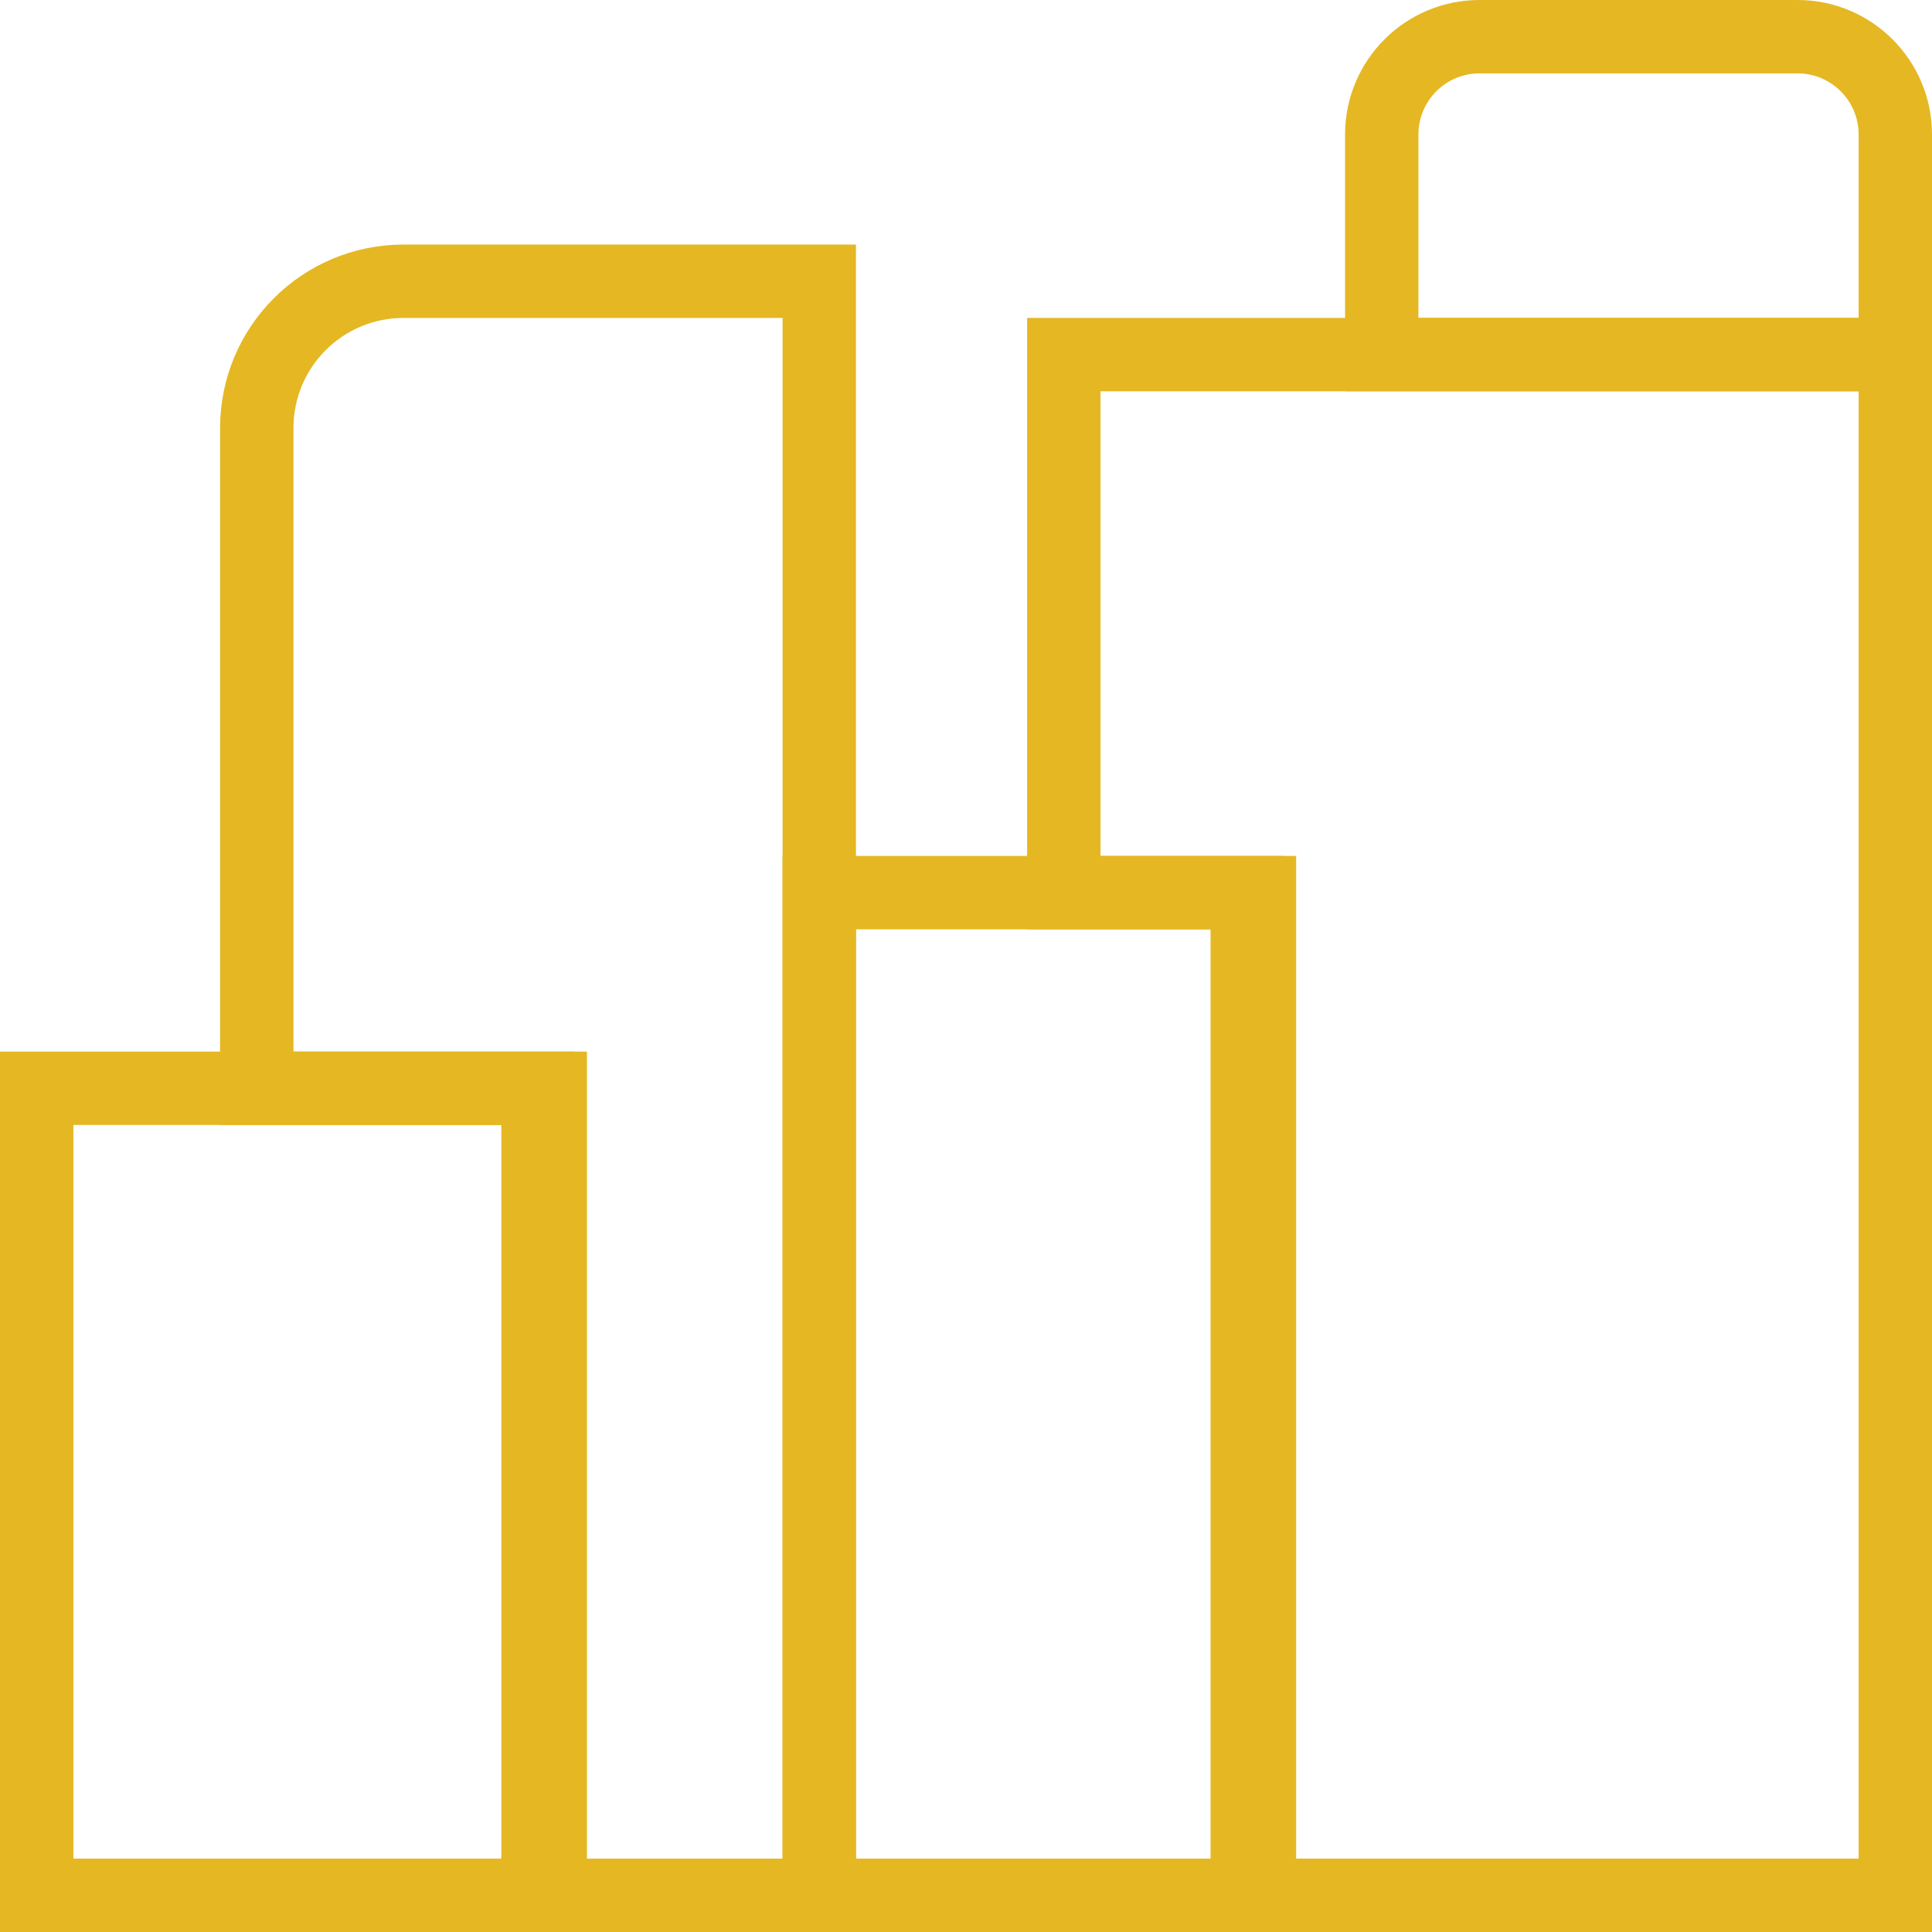
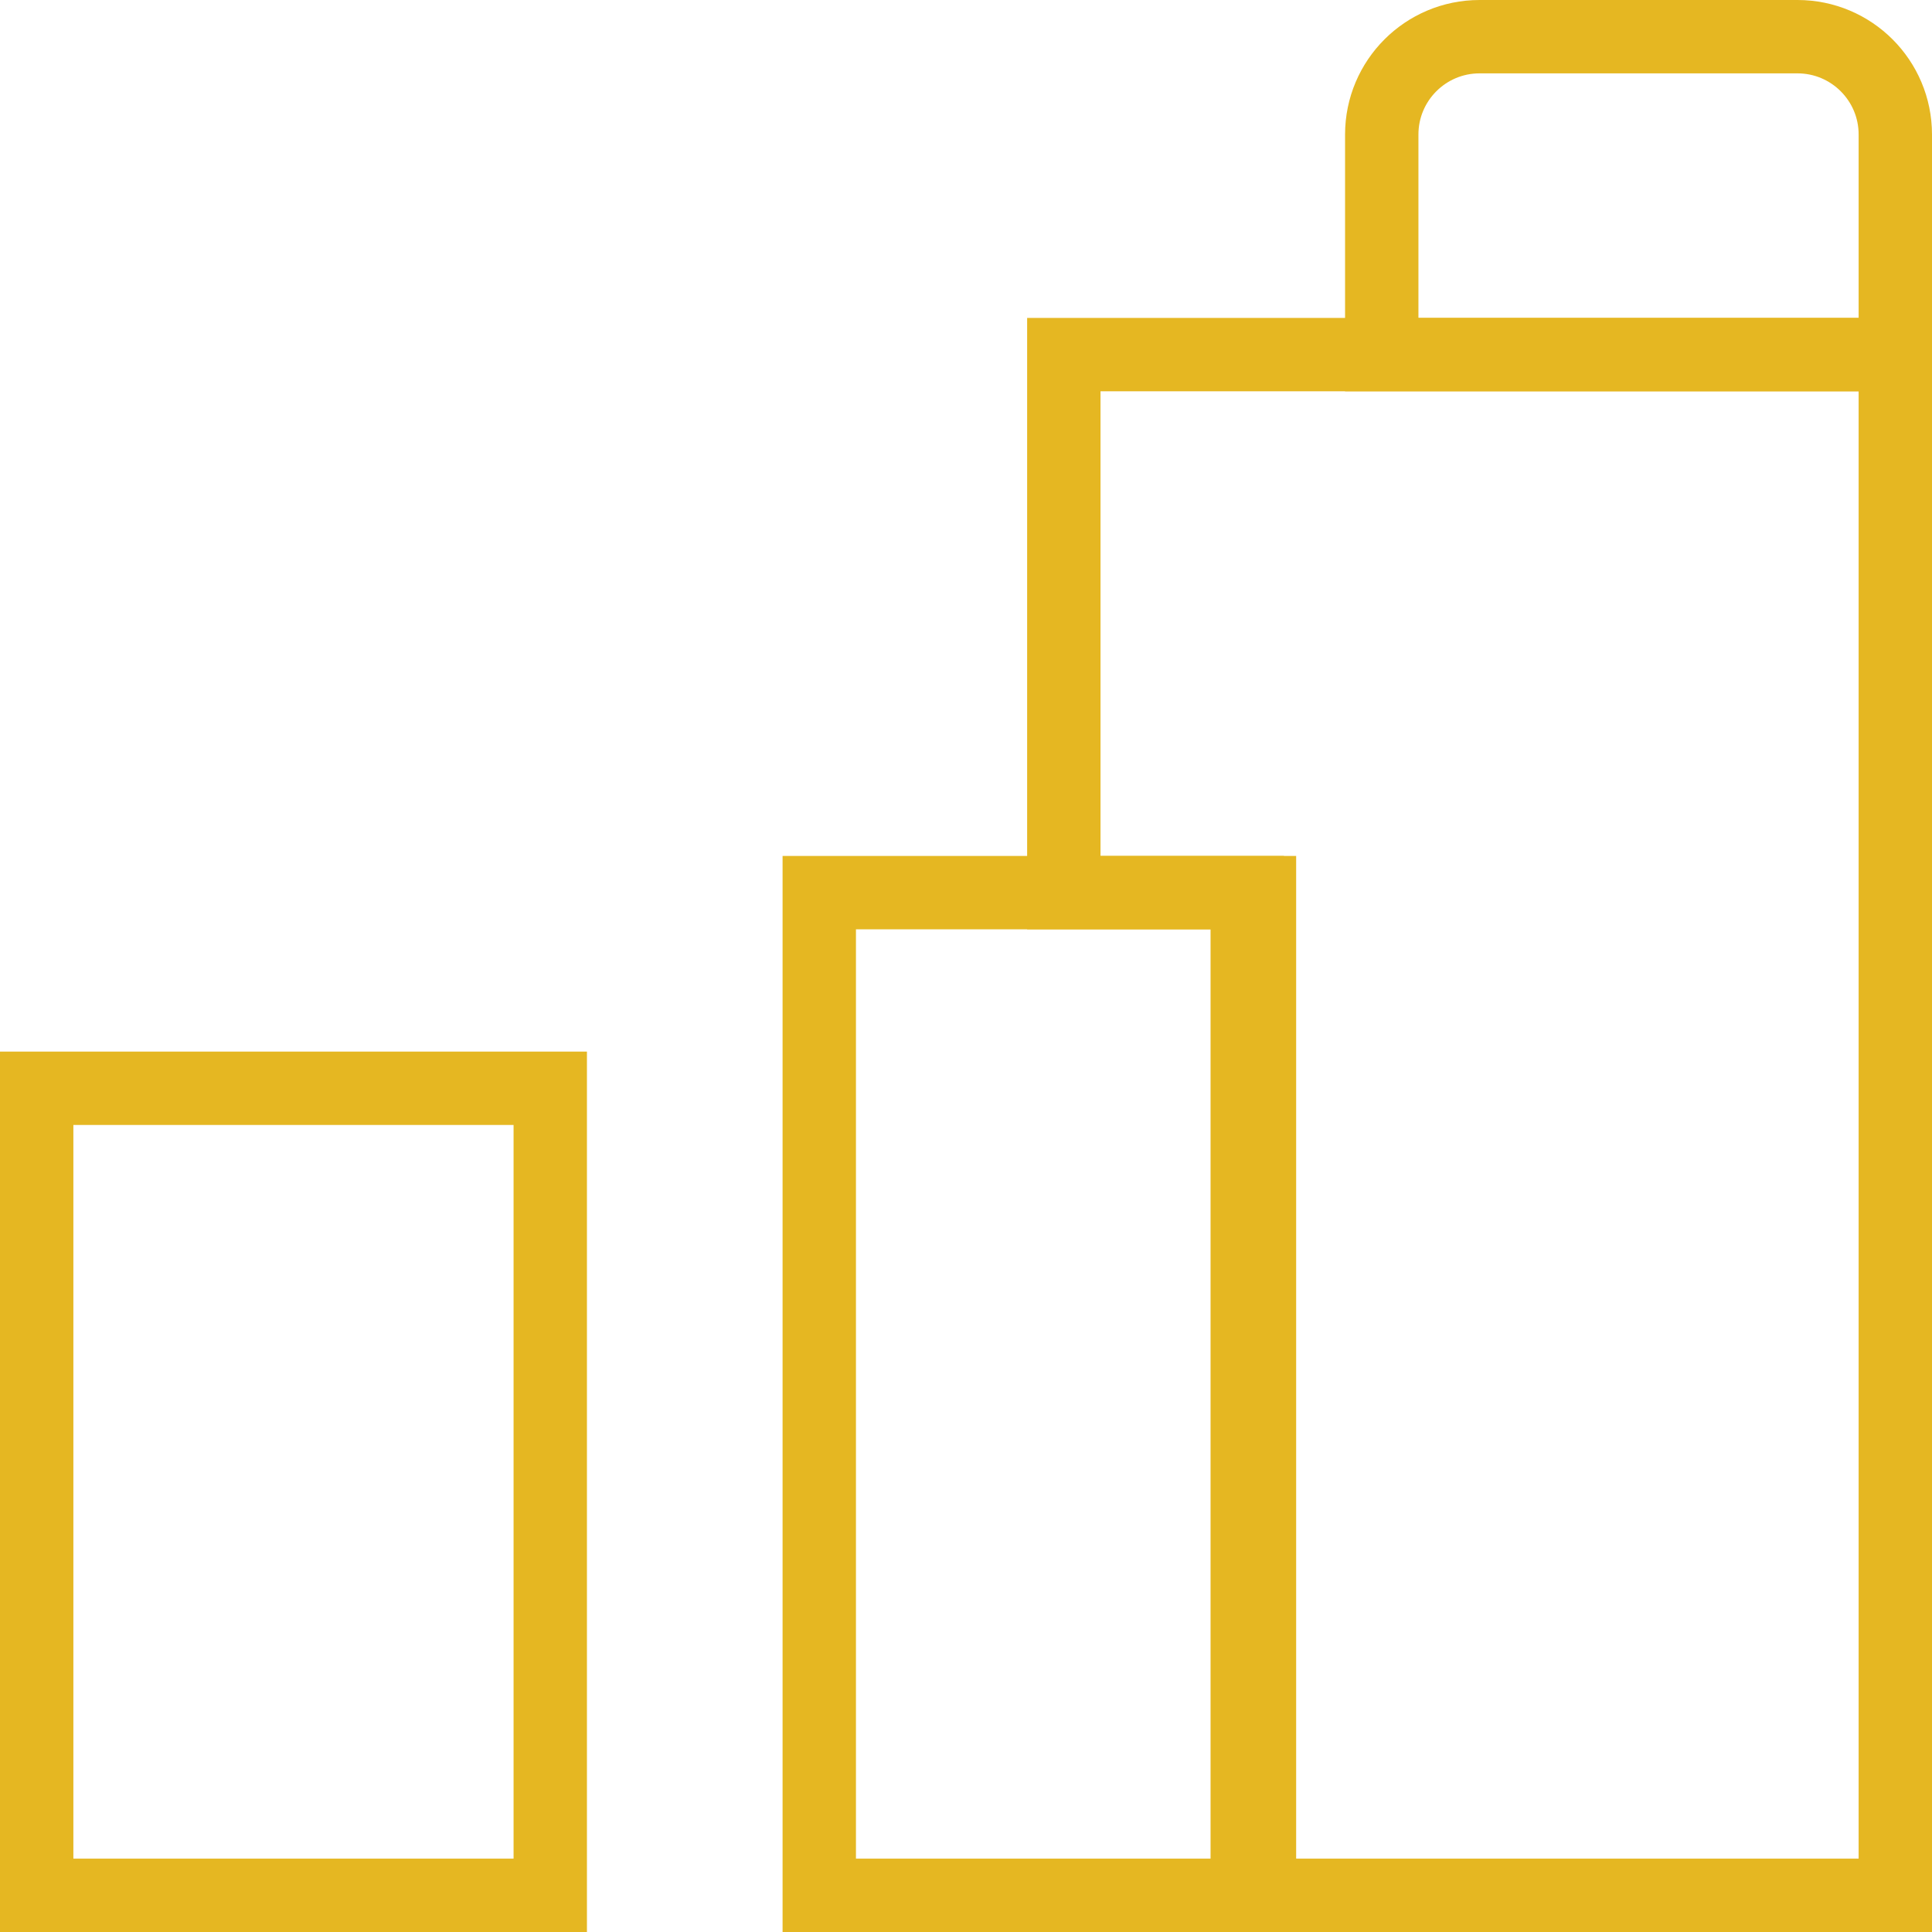
<svg xmlns="http://www.w3.org/2000/svg" width="79" height="79" viewBox="0 0 79 79" fill="none">
  <rect width="18" height="41" transform="matrix(1 0 0 -1 33.5 77.5)" stroke="#E5B722" stroke-width="3" />
-   <path d="M22 77.5H33.5V11.5H16.5C13.186 11.5 10.5 14.186 10.5 17.5V44.5H22V77.5Z" stroke="#E5B722" stroke-width="3" />
  <rect width="21" height="33" transform="matrix(1 0 0 -1 1.5 77.5)" stroke="#E5B722" stroke-width="3" />
  <path d="M51 77.5H77.5V14.5H43.5V36.5H51V77.5Z" stroke="#E5B722" stroke-width="3" />
  <path d="M56.5 14.5H77.5V5.5C77.5 3.291 75.709 1.5 73.5 1.5H60.5C58.291 1.5 56.5 3.291 56.5 5.5V14.5Z" stroke="#E5B722" stroke-width="3" />
</svg>